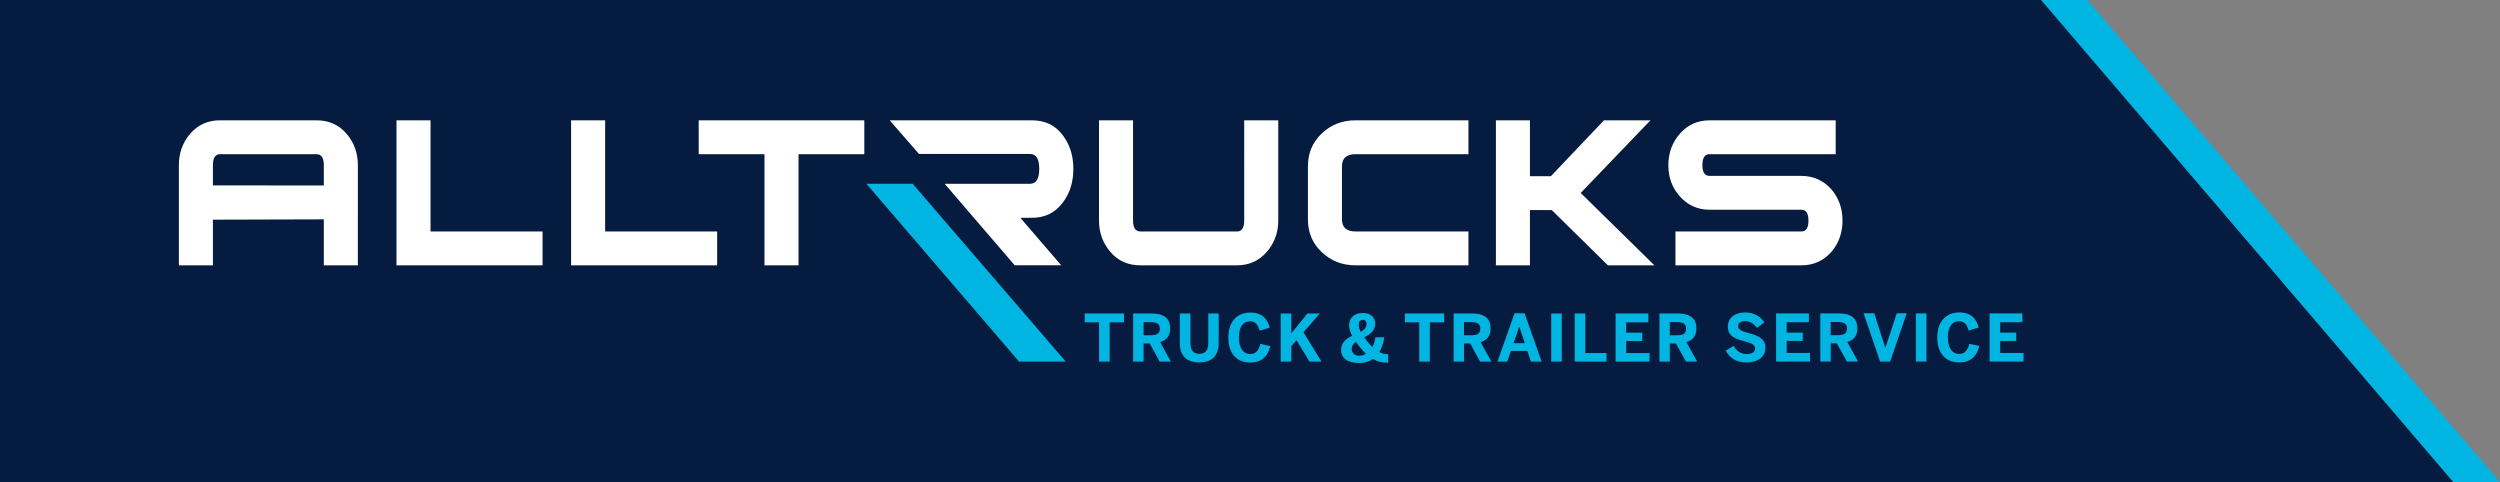
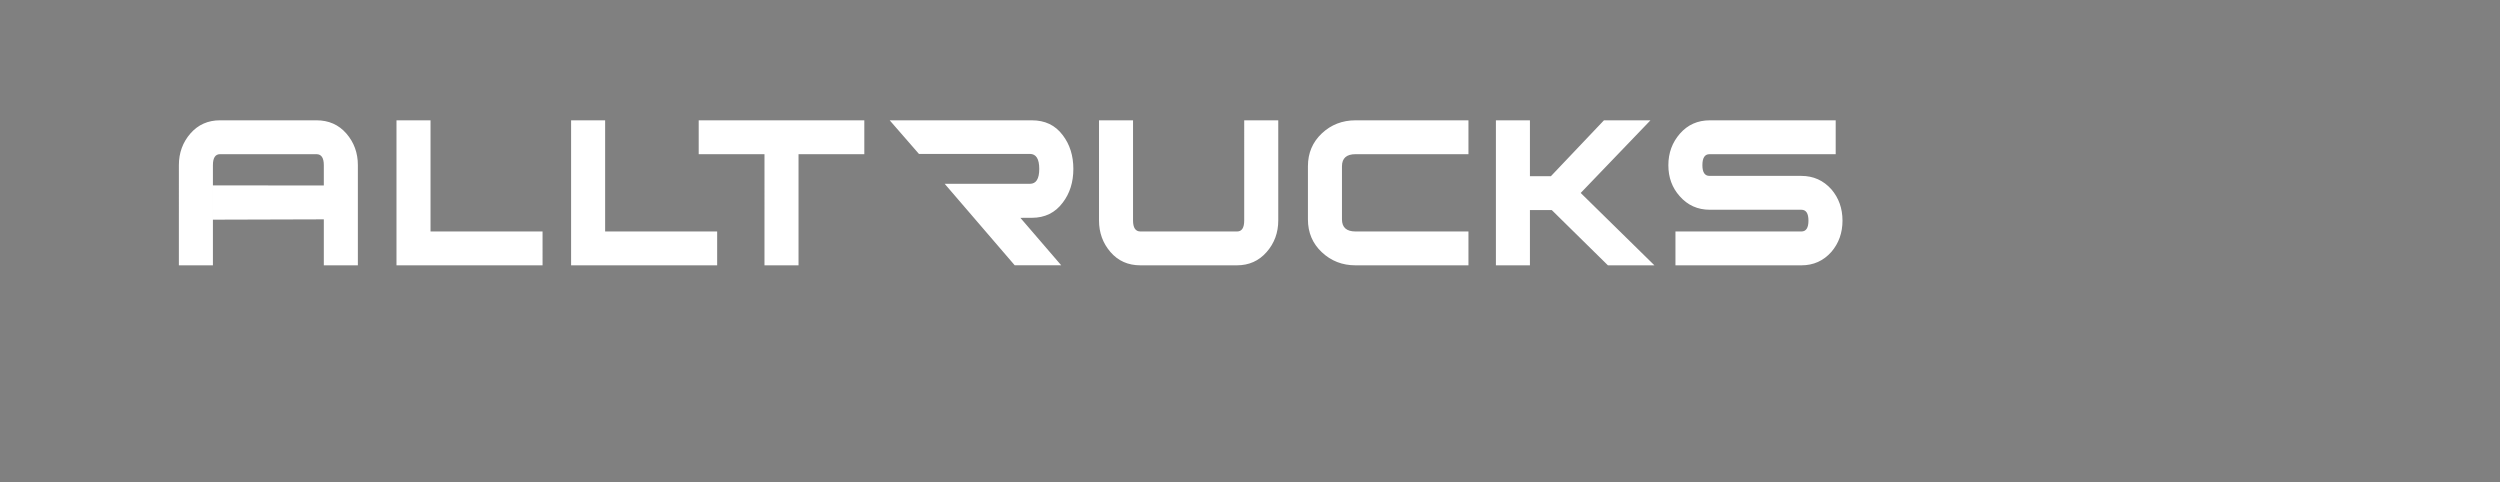
<svg xmlns="http://www.w3.org/2000/svg" version="1.1" id="Neu" x="0px" y="0px" viewBox="0 0 2699.76 520.69" style="enable-background:new 0 0 2699.76 520.69;" xml:space="preserve">
  <rect x="0" y="0" width="2699.76" height="520.69" fill="#808080" stroke="none" />
  <style type="text/css">
	.st0{fill:#051B3F;}
	.st1{fill:#FFFFFF;}
	.st2{fill:#00B5E2;}
</style>
-   <path class="st0" d="M0,0h2226.34l442.21,520.69H0V0z" />
  <path class="st1" d="M386.45,286.53h-36.76v-49.66l-119.76,0.35v-37.03l119.76,0.12v-21.93c0-7.93-2.64-11.88-7.97-11.88H237.61  c-5.11,0-7.68,3.95-7.68,11.85v108.18h-36.76V178.27c0-13.18,4.16-24.53,12.41-34.06c8.3-9.52,18.96-14.29,32.03-14.29h104.12  c13.28,0,24.06,4.76,32.32,14.29c8.25,9.53,12.41,20.88,12.41,34.06V286.53z M585.91,286.53H428.17v-156.6h36.76v120.04h120.98  V286.53z M774.46,286.53H616.73v-156.6h36.76v120.04h120.97V286.53z M933.38,166.5h-71.04v120.03h-36.77V166.5h-71.04v-36.57h178.85  V166.5z M960.78,129.93h153.53c14.11,0,25.26,5.15,33.44,16.16c7.57,9.97,11.37,22.09,11.37,36.32c0,14.23-3.79,26.35-11.37,36.3  c-8.18,11.02-19.33,16.5-33.44,16.5l-12.4,0.04l44.06,51.19l-50.19,0.03l-75.61-87.96h92c6.75,0,10.13-5.35,10.13-16.11  c0-10.78-3.38-16.19-10.13-16.19l-119.79,0.02L960.78,129.93z M1380.4,238.09c0,13.2-4.2,24.56-12.57,34.11  c-8.37,9.56-19.08,14.33-32.15,14.33h-104.14c-13.27,0-24.04-4.76-32.32-14.33c-8.25-9.55-12.4-20.91-12.4-34.11V129.93h36.75  v108.16c0,7.92,2.66,11.88,8,11.88h104.39c5.12,0,7.67-3.97,7.67-11.88V129.93h36.77V238.09z M1585.79,286.53h-121.91  c-14.28,0-26.43-4.72-36.43-14.15c-10.02-9.41-15.01-21.21-15.01-35.42V179.5c0-14.19,4.99-26,15.01-35.44  c10-9.42,22.15-14.13,36.43-14.13h121.91v36.57h-121.91c-9.78,0-14.68,4.35-14.68,13.06v57.36c0,8.71,4.91,13.05,14.68,13.05h121.91  V286.53z M1786.62,286.53h-50.23l-60.65-59.7h-23.57v59.7h-36.74v-156.6h36.74v60.33h22.66l57.28-60.33h50.23l-75.34,78.45  L1786.62,286.53z M1989.72,238.26c0,13.13-3.99,24.38-11.95,33.7c-8.58,9.72-19.39,14.57-32.47,14.57h-135.97v-36.55h135.97  c5.12,0,7.66-3.91,7.66-11.71c0-7.84-2.54-11.76-7.66-11.76h-98.91c-13.07,0-23.91-4.87-32.47-14.63  c-8.18-9.12-12.26-20.29-12.26-33.48c0-13.21,4.18-24.6,12.55-34.14c8.4-9.54,19.1-14.32,32.18-14.32h135.98v36.57h-136.29  c-5.11,0-7.66,3.96-7.66,11.88c0,7.71,2.56,11.56,7.66,11.56h99.12c13.12,0,23.93,4.88,32.56,14.57  C1985.72,213.84,1989.72,225.08,1989.72,238.26z" />
-   <path class="st2" d="M1100.55,390.51L935.59,198.4h49.96l165.37,192.11H1100.55z M1186.87,390.51h11.46v-42.45h15.52v-9.56h-42.43  v9.56h15.45V390.51L1186.87,390.51z M1223.69,390.51V338.5h19.51c12.81,0,20.46,4.55,20.46,16.09c0,8.22-3.86,12.73-10.82,14.84  l11.59,21.08h-12.08l-10.82-19.6h-6.59v19.6H1223.69L1223.69,390.51z M1234.94,362.06h7.79c6.6,0,9.76-1.92,9.76-7.18  c0-5.13-3.15-7.03-9.76-7.03h-7.79V362.06L1234.94,362.06z M1295.12,391.37c14.49,0,20.93-8.03,20.93-20.81V338.5h-11.24v31.84  c0,7.61-2.81,11.74-9.55,11.74c-6.82,0-9.7-4.2-9.7-11.74V338.5h-11.46v32.12C1274.11,383.34,1280.65,391.37,1295.12,391.37  L1295.12,391.37z M1350.03,391.51c13.07,0,19.25-7.31,21.79-17.8l-10.75-2.39c-1.82,7.11-4.84,10.97-10.96,10.97  c-7.86,0-12.22-6.89-12.22-17.85c0-10.75,4.23-17.45,12.08-17.45c6.12,0,8.64,4.09,10.33,10.08l10.82-3.18  c-2.24-9.34-7.94-16.38-21.07-16.38c-13.13,0-23.58,8.88-23.58,26.94C1326.45,382.78,1336.47,391.51,1350.03,391.51L1350.03,391.51z   M1383.03,390.51h11.45v-16.64l5.7-6.41l13.98,23.05h12.94l-19.47-31.7l17.63-20.31h-13.35l-17.42,21.5v-21.5h-11.45V390.51  L1383.03,390.51z M1467.86,392.01c-12.91,0-19.6-5.43-19.6-13.86c0-8.44,5.62-12.52,11.95-15.52c-2.05-3.94-3.33-7.76-3.33-11.47  c0-6.82,4.59-13.16,14.75-13.16c9.5,0,13.49,5.55,13.49,11.4c0,7.8-5.69,11.74-12.01,14.91c0.92,1.32,2.05,2.68,3.17,4.06  c2.02,2.54,3.93,4.71,5.69,6.4c1.69-2.87,2.81-6.4,3.3-10.52h9.61c-0.76,5.46-2.37,11.17-5.33,15.94c2.96,1.62,6.04,2.31,9.55,2.31  v9.22c-6.74-0.08-11.87-1.34-16.57-4.02C1478.68,390.39,1473.89,392.01,1467.86,392.01L1467.86,392.01z M1469.54,358.33  c3.58-2.03,6.18-4.57,6.18-8.52c0-2.1-0.97-4.42-3.85-4.42c-2.55,0-4.58,1.69-4.58,5.14  C1467.29,353.06,1468.07,355.58,1469.54,358.33L1469.54,358.33z M1467.94,384.13c2.59,0,4.98-0.7,7.1-2.04  c-2.25-2.17-4.58-4.85-7.1-8.03c-1.29-1.62-2.55-3.29-3.66-4.84c-2.81,1.89-4.56,4.28-4.56,7.31  C1459.72,381.38,1463,384.13,1467.94,384.13L1467.94,384.13z M1532.61,390.51h11.45v-42.44h15.54v-9.56h-42.44v9.56h15.46V390.51  L1532.61,390.51z M1569.76,390.51v-52h19.54c12.77,0,20.43,4.55,20.43,16.09c0,8.22-3.87,12.72-10.81,14.84l11.58,21.07h-12.07  l-10.82-19.6H1581v19.6H1569.76L1569.76,390.51z M1581,362.08h7.8c6.61,0,9.77-1.92,9.77-7.2c0-5.12-3.15-7.02-9.77-7.02h-7.8  V362.08L1581,362.08z M1617.13,390.51l18.41-52.2h10.9l18.4,52.2h-11.6l-3.85-11.57h-17.71l-3.99,11.57H1617.13L1617.13,390.51z   M1634.48,370.63h12.22l-5.96-17.71h-0.15L1634.48,370.63L1634.48,370.63z M1675.18,390.51h11.38v-52h-11.38V390.51L1675.18,390.51z   M1700.55,390.51h34.35v-9.25h-22.91v-42.75h-11.45V390.51L1700.55,390.51z M1744.68,390.51h36.67v-9.25h-25.21v-12.93h17.33v-9.07  h-17.33v-11.19h23.96v-9.56h-35.42V390.51L1744.68,390.51z M1792.02,390.51v-52h19.53c12.78,0,20.43,4.55,20.43,16.09  c0,8.22-3.86,12.72-10.8,14.84l11.59,21.07h-12.1l-10.82-19.6h-6.61v19.6H1792.02L1792.02,390.51z M1803.25,362.08h7.81  c6.59,0,9.76-1.92,9.76-7.2c0-5.12-3.17-7.02-9.76-7.02h-7.81V362.08L1803.25,362.08z M1885.73,391.41  c14.45,0,20.79-7.46,20.79-15.81c0-10.76-9.69-13.64-18.83-16.11c-6.83-1.88-10.68-3.38-10.68-7.5c0-3.1,2.67-5.22,7.52-5.22  c5.04,0,10.04,2.96,12.78,7.39l7.94-6.06c-3.64-5.56-9.99-10.69-20.63-10.69c-11.18,0-18.76,5.84-18.76,15.55  c0,10.9,9.69,13.28,18.97,15.9c6.8,1.87,10.53,3.56,10.53,7.5c0,4.01-3.79,5.99-9.08,5.99c-5.94,0-11.15-3.18-14.02-8.87l-8.67,5.13  C1867.46,386.05,1874.49,391.41,1885.73,391.41L1885.73,391.41z M1918.01,390.41h36.63v-9.27h-25.19v-12.93h17.33v-9.06h-17.33  v-11.18h23.97v-9.56h-35.41V390.41L1918.01,390.41z M1965.76,390.41v-52h19.54c12.77,0,20.45,4.56,20.45,16.07  c0,8.24-3.88,12.74-10.84,14.84l11.6,21.08h-12.06l-10.84-19.61h-6.62v19.61H1965.76L1965.76,390.41z M1976.98,361.97h7.8  c6.62,0,9.77-1.92,9.77-7.17c0-5.13-3.15-7.04-9.77-7.04h-7.8V361.97L1976.98,361.97z M2030.34,390.52h10.83l17.92-52.22h-10.77  l-12.28,37.18h-0.14l-11.85-37.18h-11.6L2030.34,390.52L2030.34,390.52z M2068.97,390.41h11.41v-52h-11.41V390.41L2068.97,390.41z   M2115.65,391.41c13.09,0,19.26-7.3,21.79-17.8l-10.75-2.38c-1.84,7.1-4.83,10.96-10.97,10.96c-7.85,0-12.21-6.9-12.21-17.84  c0-10.76,4.2-17.45,12.07-17.45c6.12,0,8.64,4.06,10.33,10.05l10.84-3.17c-2.27-9.35-7.95-16.38-21.11-16.38  c-13.1,0-23.6,8.89-23.6,26.95C2092.05,382.68,2102.1,391.41,2115.65,391.41L2115.65,391.41z M2148.56,390.41h36.68v-9.27h-25.23  v-12.93h17.35v-9.06h-17.35v-11.18h23.94v-9.56h-35.39V390.41L2148.56,390.41z M2699.76,520.69L2254.11,0h-49.96l445.24,520.69  H2699.76z" />
</svg>